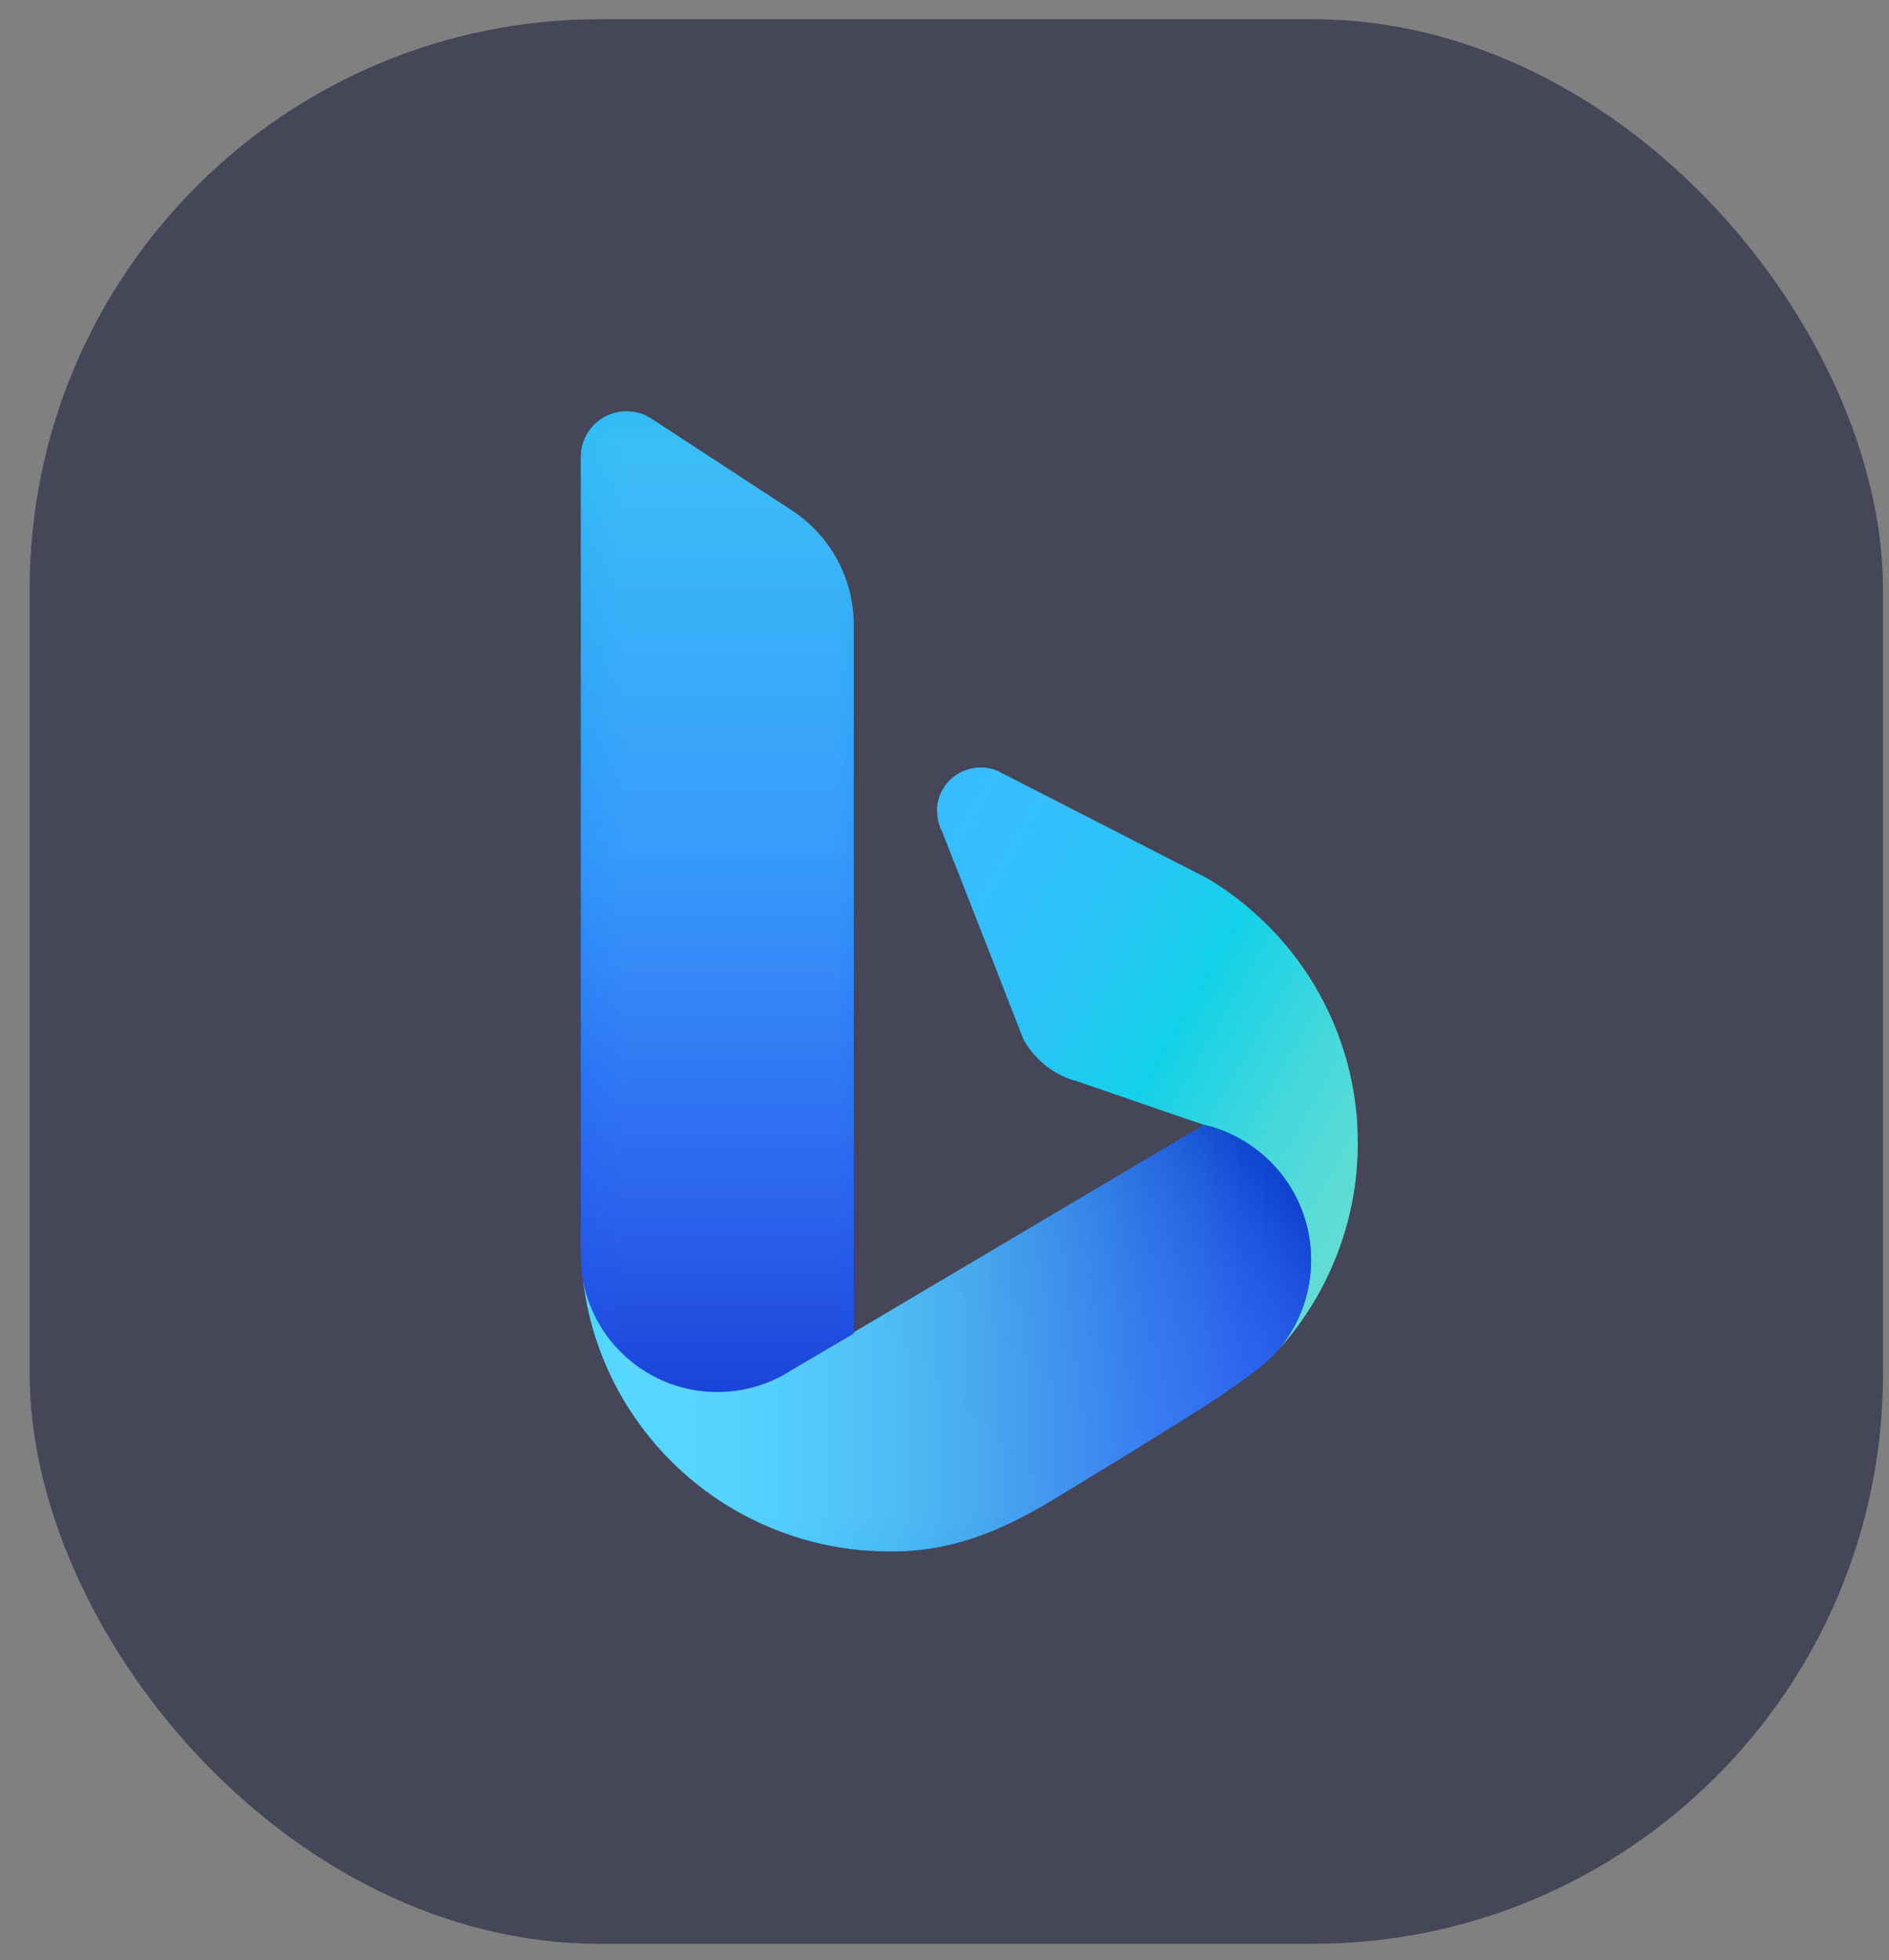
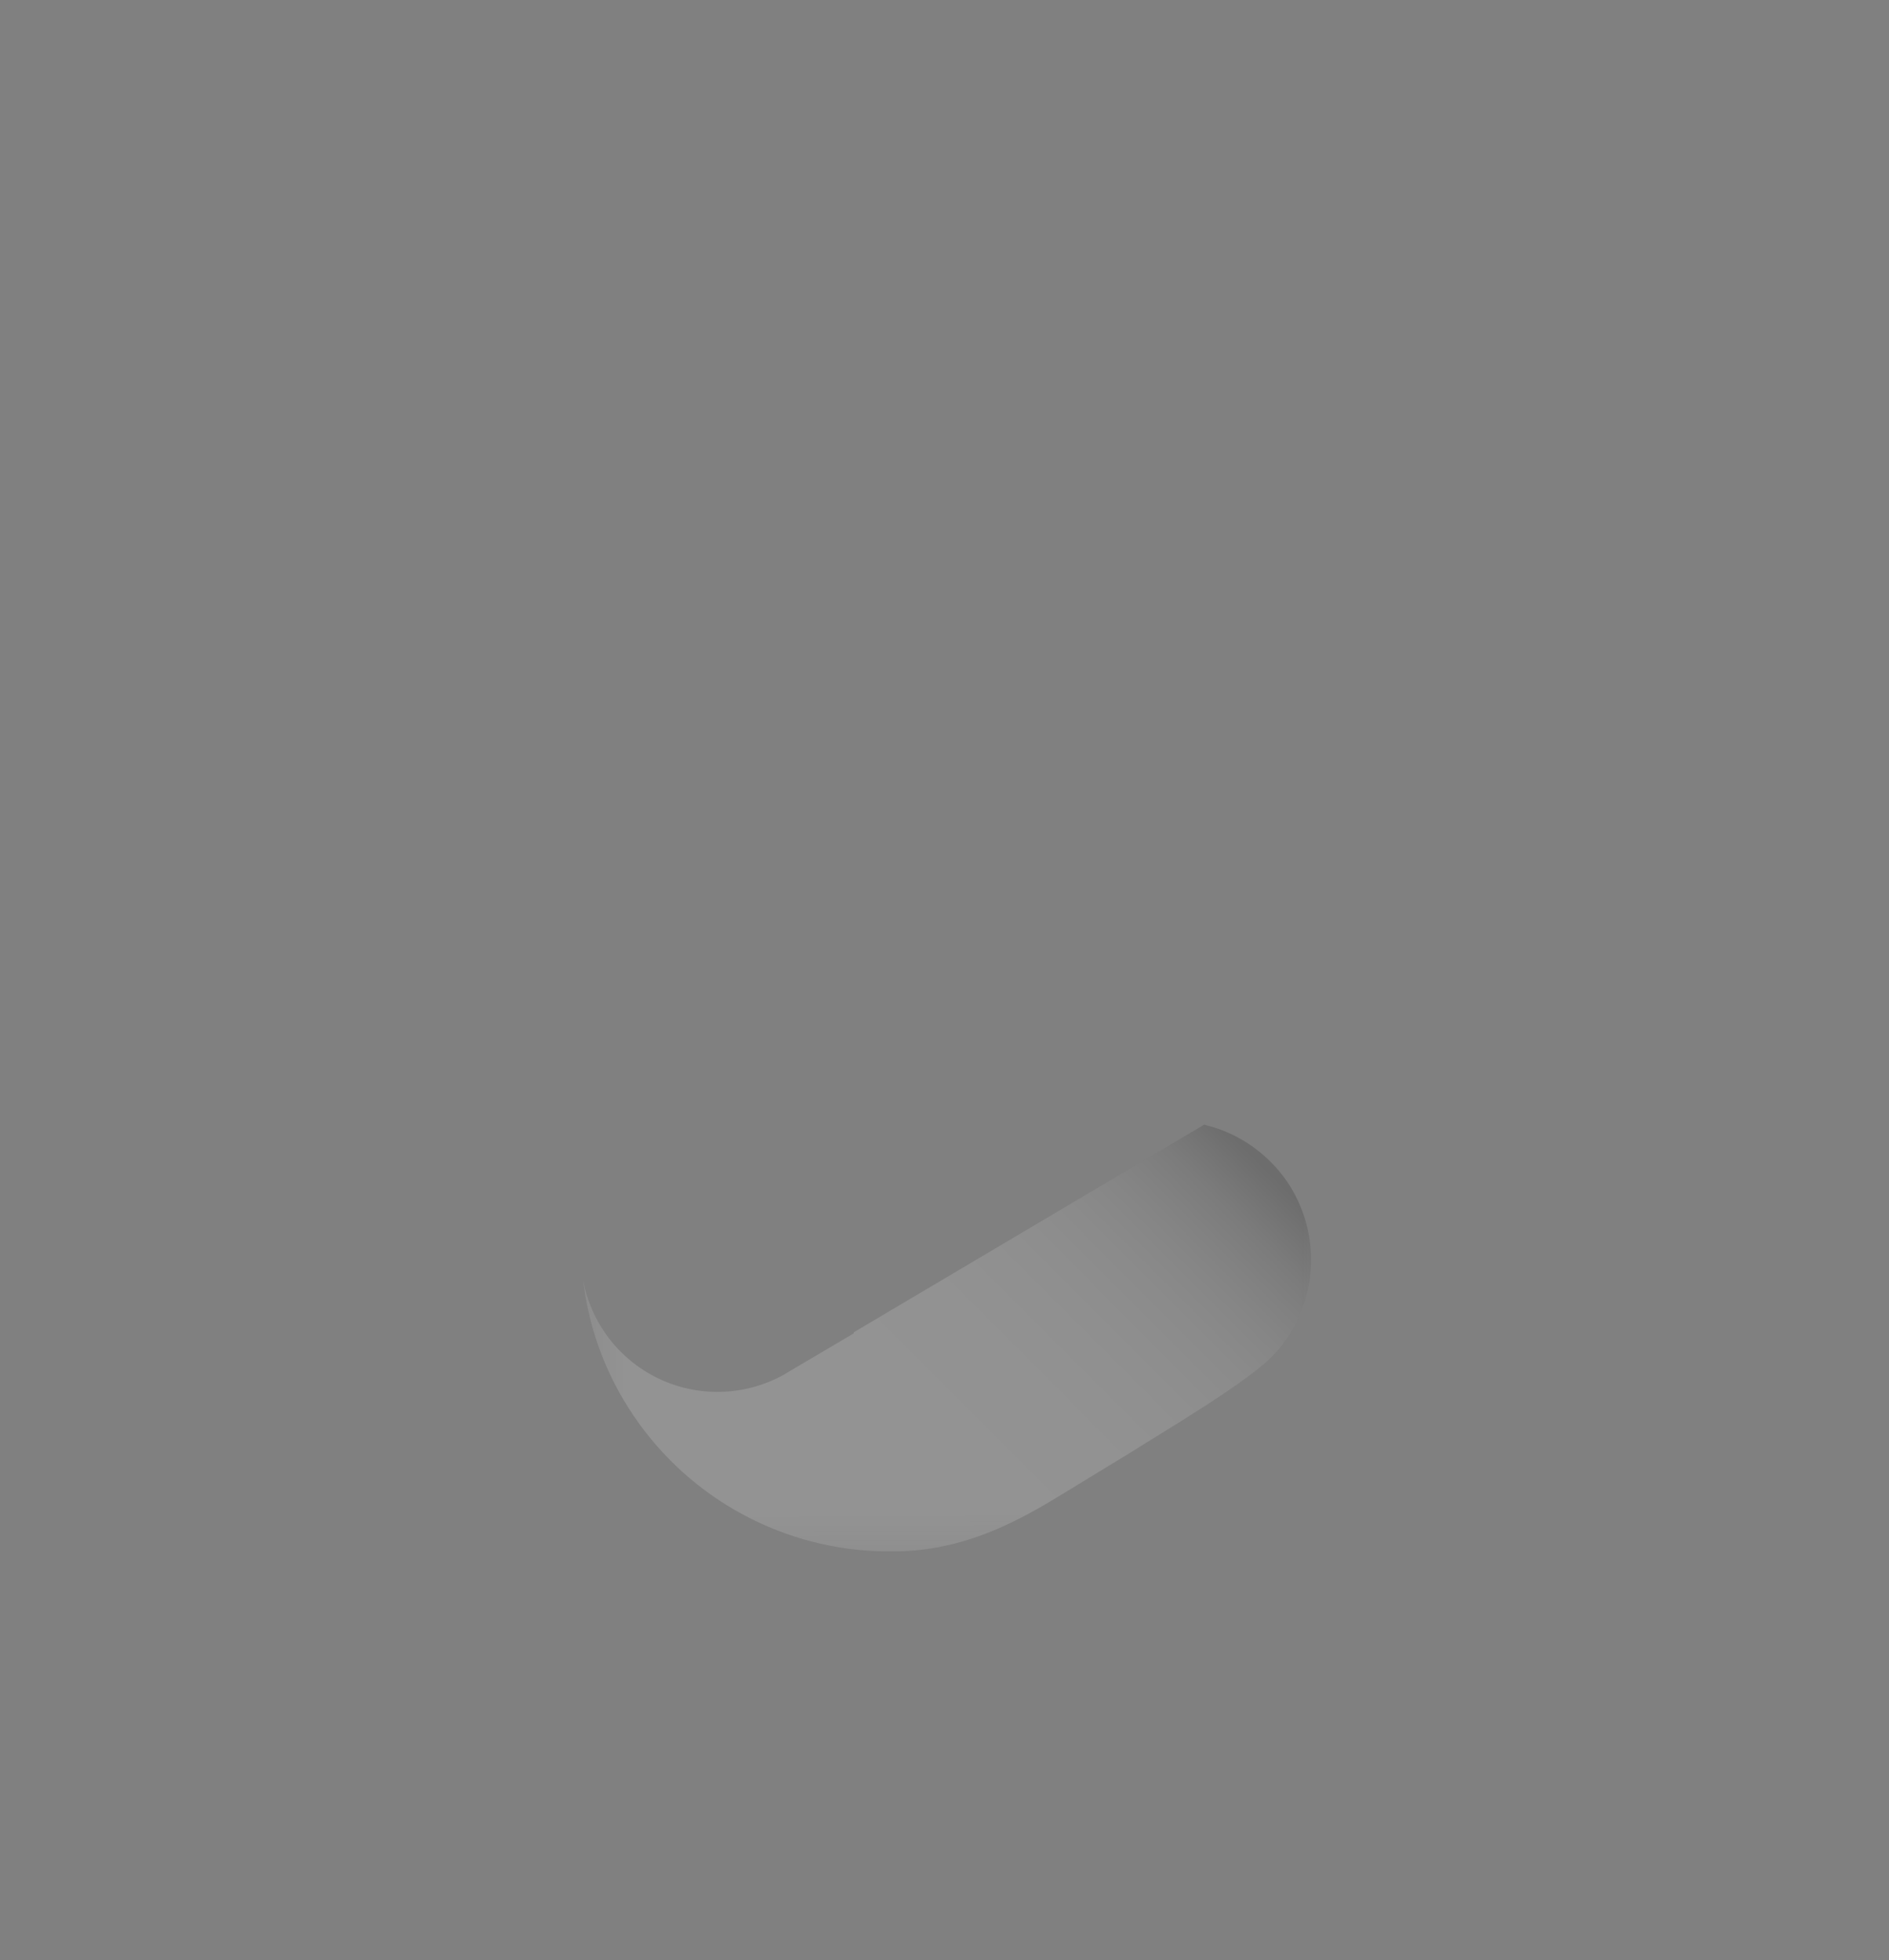
<svg xmlns="http://www.w3.org/2000/svg" width="53" height="55" viewBox="0 0 53 55" fill="none">
  <rect x="0" y="0" width="53" height="55" fill="#808080" stroke="none" />
-   <rect x="0.832" y="0.539" width="52" height="54" rx="16" fill="#1E203C" fill-opacity="0.6" />
  <g clip-path="url(#clip0_238_259)">
-     <path d="M38.096 32.082C38.096 34.266 37.269 36.368 35.782 37.967C35.938 37.794 36.078 37.607 36.201 37.408C36.296 37.257 36.38 37.099 36.452 36.935C36.477 36.881 36.501 36.825 36.52 36.769C36.544 36.715 36.564 36.659 36.581 36.603C36.601 36.551 36.617 36.497 36.632 36.443C36.647 36.389 36.663 36.331 36.675 36.274L36.682 36.255C36.695 36.199 36.705 36.143 36.716 36.086C36.727 36.029 36.738 35.969 36.747 35.911C36.755 35.857 36.762 35.803 36.767 35.747C36.78 35.619 36.786 35.49 36.786 35.362C36.788 34.656 36.597 33.964 36.233 33.359C36.153 33.224 36.064 33.094 35.967 32.971C35.853 32.824 35.729 32.686 35.594 32.558C35.26 32.233 34.87 31.972 34.443 31.786C34.255 31.704 34.061 31.637 33.863 31.587H33.855L33.786 31.564L32.778 31.218L30.144 30.312C30.136 30.312 30.124 30.312 30.118 30.312L29.953 30.252C29.424 30.042 28.985 29.654 28.712 29.156L27.753 26.698L26.651 23.887L26.439 23.345L26.385 23.235C26.323 23.085 26.292 22.924 26.292 22.762C26.289 22.72 26.289 22.678 26.292 22.636C26.312 22.445 26.376 22.261 26.48 22.099C26.583 21.937 26.724 21.802 26.889 21.704C27.055 21.606 27.241 21.549 27.432 21.536C27.624 21.523 27.816 21.555 27.993 21.63L32.903 24.146L33.871 24.641C34.384 24.946 34.863 25.303 35.301 25.708C36.932 27.202 37.926 29.266 38.077 31.473C38.088 31.677 38.096 31.879 38.096 32.082Z" fill="url(#paint0_linear_238_259)" />
-     <path d="M36.783 35.358C36.783 35.602 36.761 35.846 36.716 36.087C36.703 36.149 36.69 36.212 36.675 36.273C36.647 36.385 36.617 36.493 36.582 36.602C36.562 36.658 36.543 36.714 36.521 36.768C36.5 36.822 36.476 36.878 36.452 36.934C36.381 37.097 36.297 37.256 36.202 37.407C36.079 37.605 35.938 37.793 35.782 37.966C35.067 38.757 32.637 40.168 31.742 40.742L29.754 41.953C28.298 42.851 26.921 43.486 25.188 43.529C25.106 43.529 25.026 43.529 24.946 43.529C24.834 43.529 24.723 43.529 24.613 43.523C23.211 43.469 21.842 43.074 20.626 42.373C19.41 41.673 18.382 40.686 17.632 39.5C16.94 38.411 16.504 37.179 16.357 35.897C16.464 36.493 16.711 37.055 17.077 37.538C17.444 38.02 17.919 38.409 18.464 38.672C19.01 38.935 19.61 39.066 20.216 39.052C20.821 39.038 21.415 38.882 21.948 38.594L21.962 38.588L22.156 38.471L22.947 38.005L23.955 37.409V37.381L24.084 37.304L33.096 31.965L33.789 31.554L33.858 31.578H33.867C34.065 31.627 34.259 31.694 34.446 31.777C34.873 31.962 35.264 32.224 35.598 32.548C35.732 32.677 35.857 32.815 35.971 32.961C36.068 33.085 36.157 33.214 36.236 33.35C36.598 33.957 36.787 34.651 36.783 35.358Z" fill="url(#paint1_linear_238_259)" />
-     <path d="M23.955 17.541V37.416L22.944 38.008L22.151 38.474L21.957 38.593C21.952 38.593 21.948 38.595 21.945 38.598C21.411 38.886 20.818 39.043 20.212 39.056C19.607 39.07 19.006 38.94 18.461 38.677C17.915 38.413 17.44 38.025 17.074 37.542C16.707 37.06 16.461 36.498 16.354 35.901C16.339 35.819 16.328 35.733 16.318 35.65C16.306 35.493 16.298 35.34 16.295 35.184V12.82C16.295 12.587 16.359 12.359 16.479 12.16C16.598 11.96 16.77 11.797 16.976 11.688C17.181 11.579 17.412 11.528 17.645 11.54C17.877 11.552 18.102 11.627 18.295 11.757L22.215 14.318C22.236 14.335 22.259 14.351 22.283 14.365C22.799 14.718 23.222 15.192 23.513 15.745C23.805 16.299 23.956 16.915 23.955 17.541Z" fill="url(#paint2_linear_238_259)" />
    <g opacity="0.149">
      <mask id="mask0_238_259" style="mask-type:luminance" maskUnits="userSpaceOnUse" x="16" y="30" width="22" height="14">
        <path d="M37.461 30.682H16.293V43.799H37.461V30.682Z" fill="white" />
      </mask>
      <g mask="url(#mask0_238_259)">
        <path d="M36.783 35.358C36.783 35.602 36.761 35.846 36.716 36.087C36.703 36.149 36.69 36.212 36.675 36.273C36.647 36.385 36.617 36.493 36.582 36.602C36.562 36.658 36.543 36.714 36.521 36.768C36.5 36.822 36.476 36.878 36.452 36.934C36.381 37.097 36.297 37.256 36.202 37.407C36.079 37.606 35.939 37.793 35.782 37.966C35.067 38.757 32.637 40.168 31.742 40.742L29.754 41.953C28.298 42.851 26.921 43.486 25.188 43.529C25.106 43.529 25.026 43.529 24.946 43.529C24.834 43.529 24.723 43.529 24.613 43.523C23.211 43.469 21.842 43.074 20.626 42.373C19.41 41.673 18.382 40.686 17.632 39.5C16.94 38.411 16.504 37.179 16.357 35.897C16.464 36.493 16.711 37.055 17.077 37.538C17.444 38.02 17.919 38.409 18.464 38.672C19.01 38.935 19.61 39.066 20.216 39.052C20.821 39.038 21.415 38.882 21.948 38.594L21.962 38.588L22.156 38.471L22.947 38.005L23.955 37.409V37.381L24.084 37.304L33.096 31.965L33.789 31.554L33.858 31.578H33.867C34.065 31.627 34.259 31.694 34.446 31.777C34.873 31.962 35.264 32.224 35.598 32.548C35.732 32.677 35.857 32.815 35.971 32.961C36.068 33.085 36.157 33.214 36.236 33.35C36.598 33.957 36.787 34.651 36.783 35.358Z" fill="url(#paint3_linear_238_259)" />
      </g>
    </g>
    <g opacity="0.098">
      <mask id="mask1_238_259" style="mask-type:luminance" maskUnits="userSpaceOnUse" x="16" y="11" width="9" height="29">
        <path d="M24.354 11.532H16.293V39.763H24.354V11.532Z" fill="white" />
      </mask>
      <g mask="url(#mask1_238_259)">
-         <path d="M23.955 17.541V37.416L22.944 38.008L22.151 38.474L21.957 38.593C21.952 38.593 21.948 38.595 21.945 38.598C21.411 38.886 20.818 39.043 20.212 39.056C19.607 39.07 19.006 38.94 18.461 38.677C17.915 38.413 17.44 38.025 17.074 37.542C16.707 37.06 16.461 36.498 16.354 35.901C16.339 35.819 16.328 35.733 16.318 35.65C16.306 35.493 16.298 35.34 16.295 35.184V12.82C16.295 12.587 16.359 12.359 16.479 12.16C16.598 11.96 16.77 11.797 16.976 11.688C17.181 11.579 17.412 11.528 17.645 11.54C17.877 11.552 18.102 11.627 18.295 11.757L22.215 14.318C22.236 14.335 22.259 14.351 22.283 14.365C22.799 14.718 23.222 15.192 23.513 15.745C23.805 16.299 23.956 16.915 23.955 17.541Z" fill="url(#paint4_linear_238_259)" />
-       </g>
+         </g>
    </g>
  </g>
  <defs>
    <linearGradient id="paint0_linear_238_259" x1="24.586" y1="25.669" x2="38.621" y2="33.78" gradientUnits="userSpaceOnUse">
      <stop stop-color="#37BDFF" />
      <stop offset="0.18" stop-color="#33BFFD" />
      <stop offset="0.36" stop-color="#28C5F5" />
      <stop offset="0.53" stop-color="#15D0E9" />
      <stop offset="0.55" stop-color="#12D1E7" />
      <stop offset="0.59" stop-color="#1CD2E5" />
      <stop offset="0.77" stop-color="#42D8DC" />
      <stop offset="0.91" stop-color="#59DBD6" />
      <stop offset="1" stop-color="#62DCD4" />
    </linearGradient>
    <linearGradient id="paint1_linear_238_259" x1="16.361" y1="37.835" x2="36.798" y2="37.835" gradientUnits="userSpaceOnUse">
      <stop stop-color="#39D2FF" />
      <stop offset="0.15" stop-color="#38CEFE" />
      <stop offset="0.29" stop-color="#35C3FA" />
      <stop offset="0.43" stop-color="#2FB0F3" />
      <stop offset="0.55" stop-color="#299AEB" />
      <stop offset="0.58" stop-color="#2692EC" />
      <stop offset="0.76" stop-color="#1A6CF1" />
      <stop offset="0.91" stop-color="#1355F4" />
      <stop offset="1" stop-color="#104CF5" />
    </linearGradient>
    <linearGradient id="paint2_linear_238_259" x1="20.143" y1="39.612" x2="20.143" y2="12.295" gradientUnits="userSpaceOnUse">
      <stop stop-color="#1B48EF" />
      <stop offset="0.12" stop-color="#1C51F0" />
      <stop offset="0.32" stop-color="#1E69F5" />
      <stop offset="0.57" stop-color="#2190FB" />
      <stop offset="1" stop-color="#26B8F4" />
    </linearGradient>
    <linearGradient id="paint3_linear_238_259" x1="20.417" y1="42.87" x2="33.039" y2="30.271" gradientUnits="userSpaceOnUse">
      <stop stop-color="white" />
      <stop offset="0.37" stop-color="#FDFDFD" />
      <stop offset="0.51" stop-color="#F6F6F6" />
      <stop offset="0.6" stop-color="#EBEBEB" />
      <stop offset="0.68" stop-color="#DADADA" />
      <stop offset="0.75" stop-color="#C4C4C4" />
      <stop offset="0.81" stop-color="#A8A8A8" />
      <stop offset="0.86" stop-color="#888888" />
      <stop offset="0.91" stop-color="#626262" />
      <stop offset="0.95" stop-color="#373737" />
      <stop offset="0.99" stop-color="#090909" />
      <stop offset="1" />
    </linearGradient>
    <linearGradient id="paint4_linear_238_259" x1="20.143" y1="11.817" x2="20.143" y2="39.339" gradientUnits="userSpaceOnUse">
      <stop stop-color="white" />
      <stop offset="0.37" stop-color="#FDFDFD" />
      <stop offset="0.51" stop-color="#F6F6F6" />
      <stop offset="0.6" stop-color="#EBEBEB" />
      <stop offset="0.68" stop-color="#DADADA" />
      <stop offset="0.75" stop-color="#C4C4C4" />
      <stop offset="0.81" stop-color="#A8A8A8" />
      <stop offset="0.86" stop-color="#888888" />
      <stop offset="0.91" stop-color="#626262" />
      <stop offset="0.95" stop-color="#373737" />
      <stop offset="0.99" stop-color="#090909" />
      <stop offset="1" />
    </linearGradient>
    <clipPath id="clip0_238_259">
      <rect width="32" height="32" fill="white" transform="translate(11.194 11.539)" />
    </clipPath>
  </defs>
</svg>